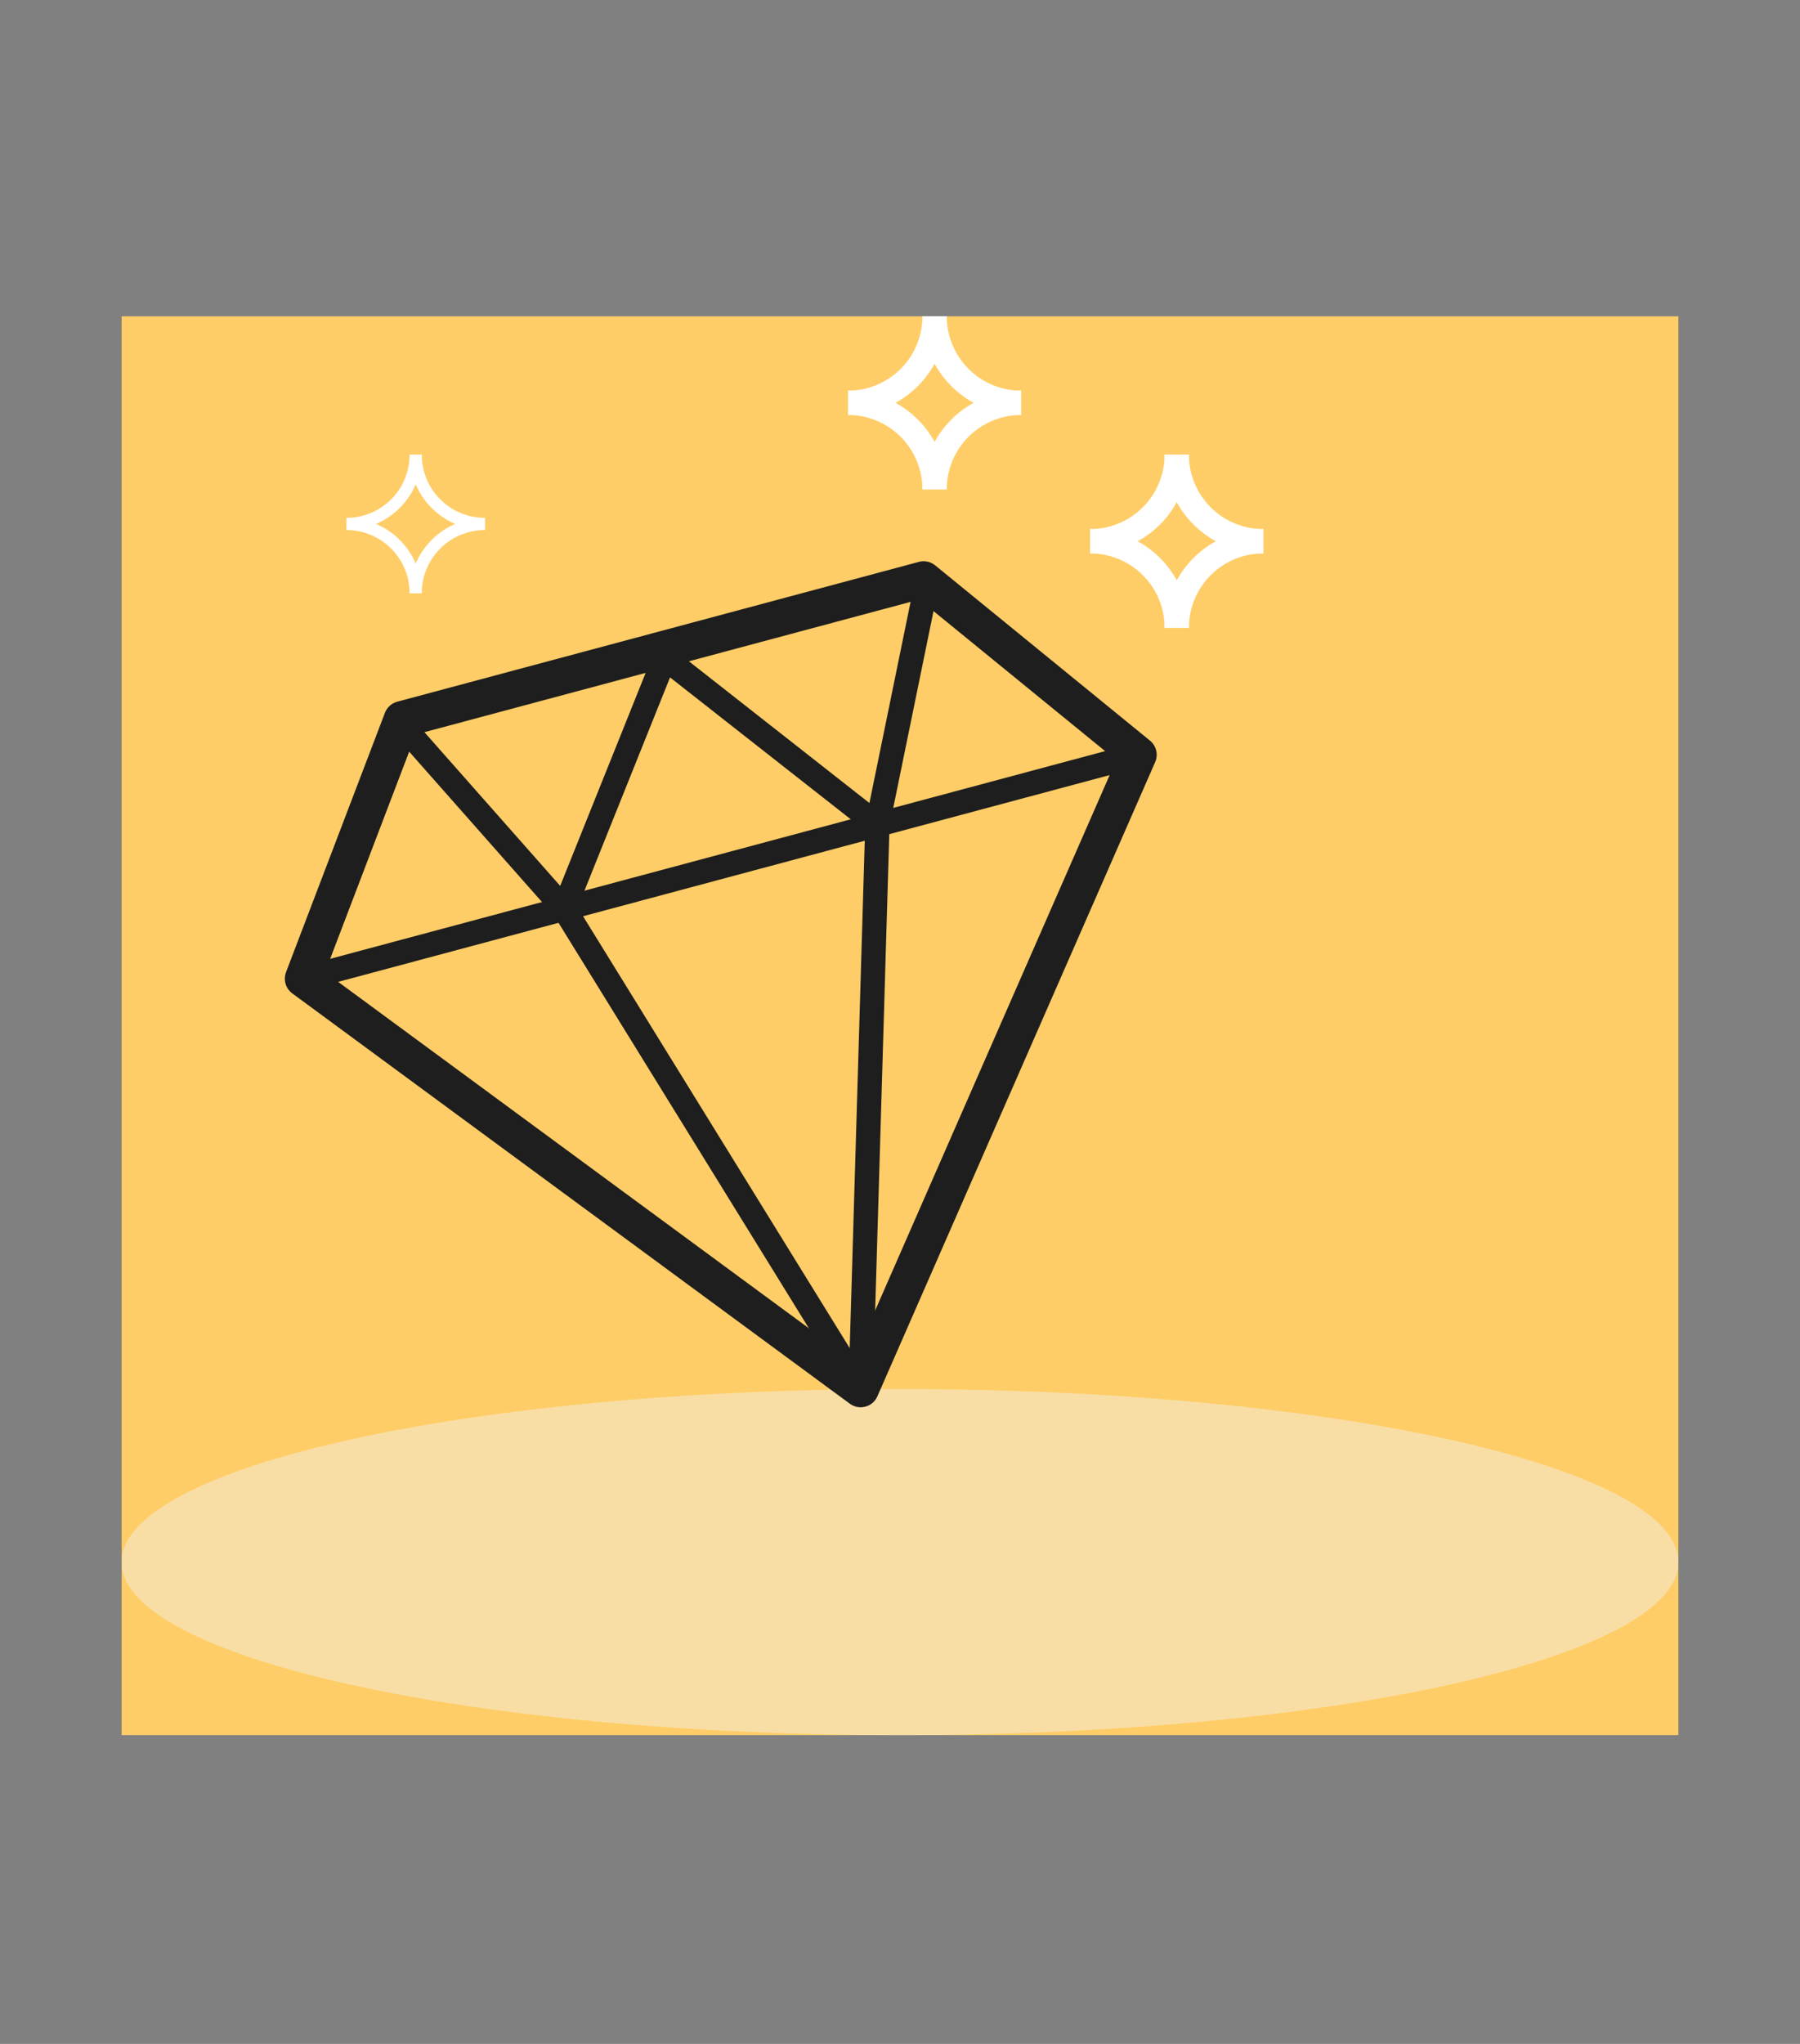
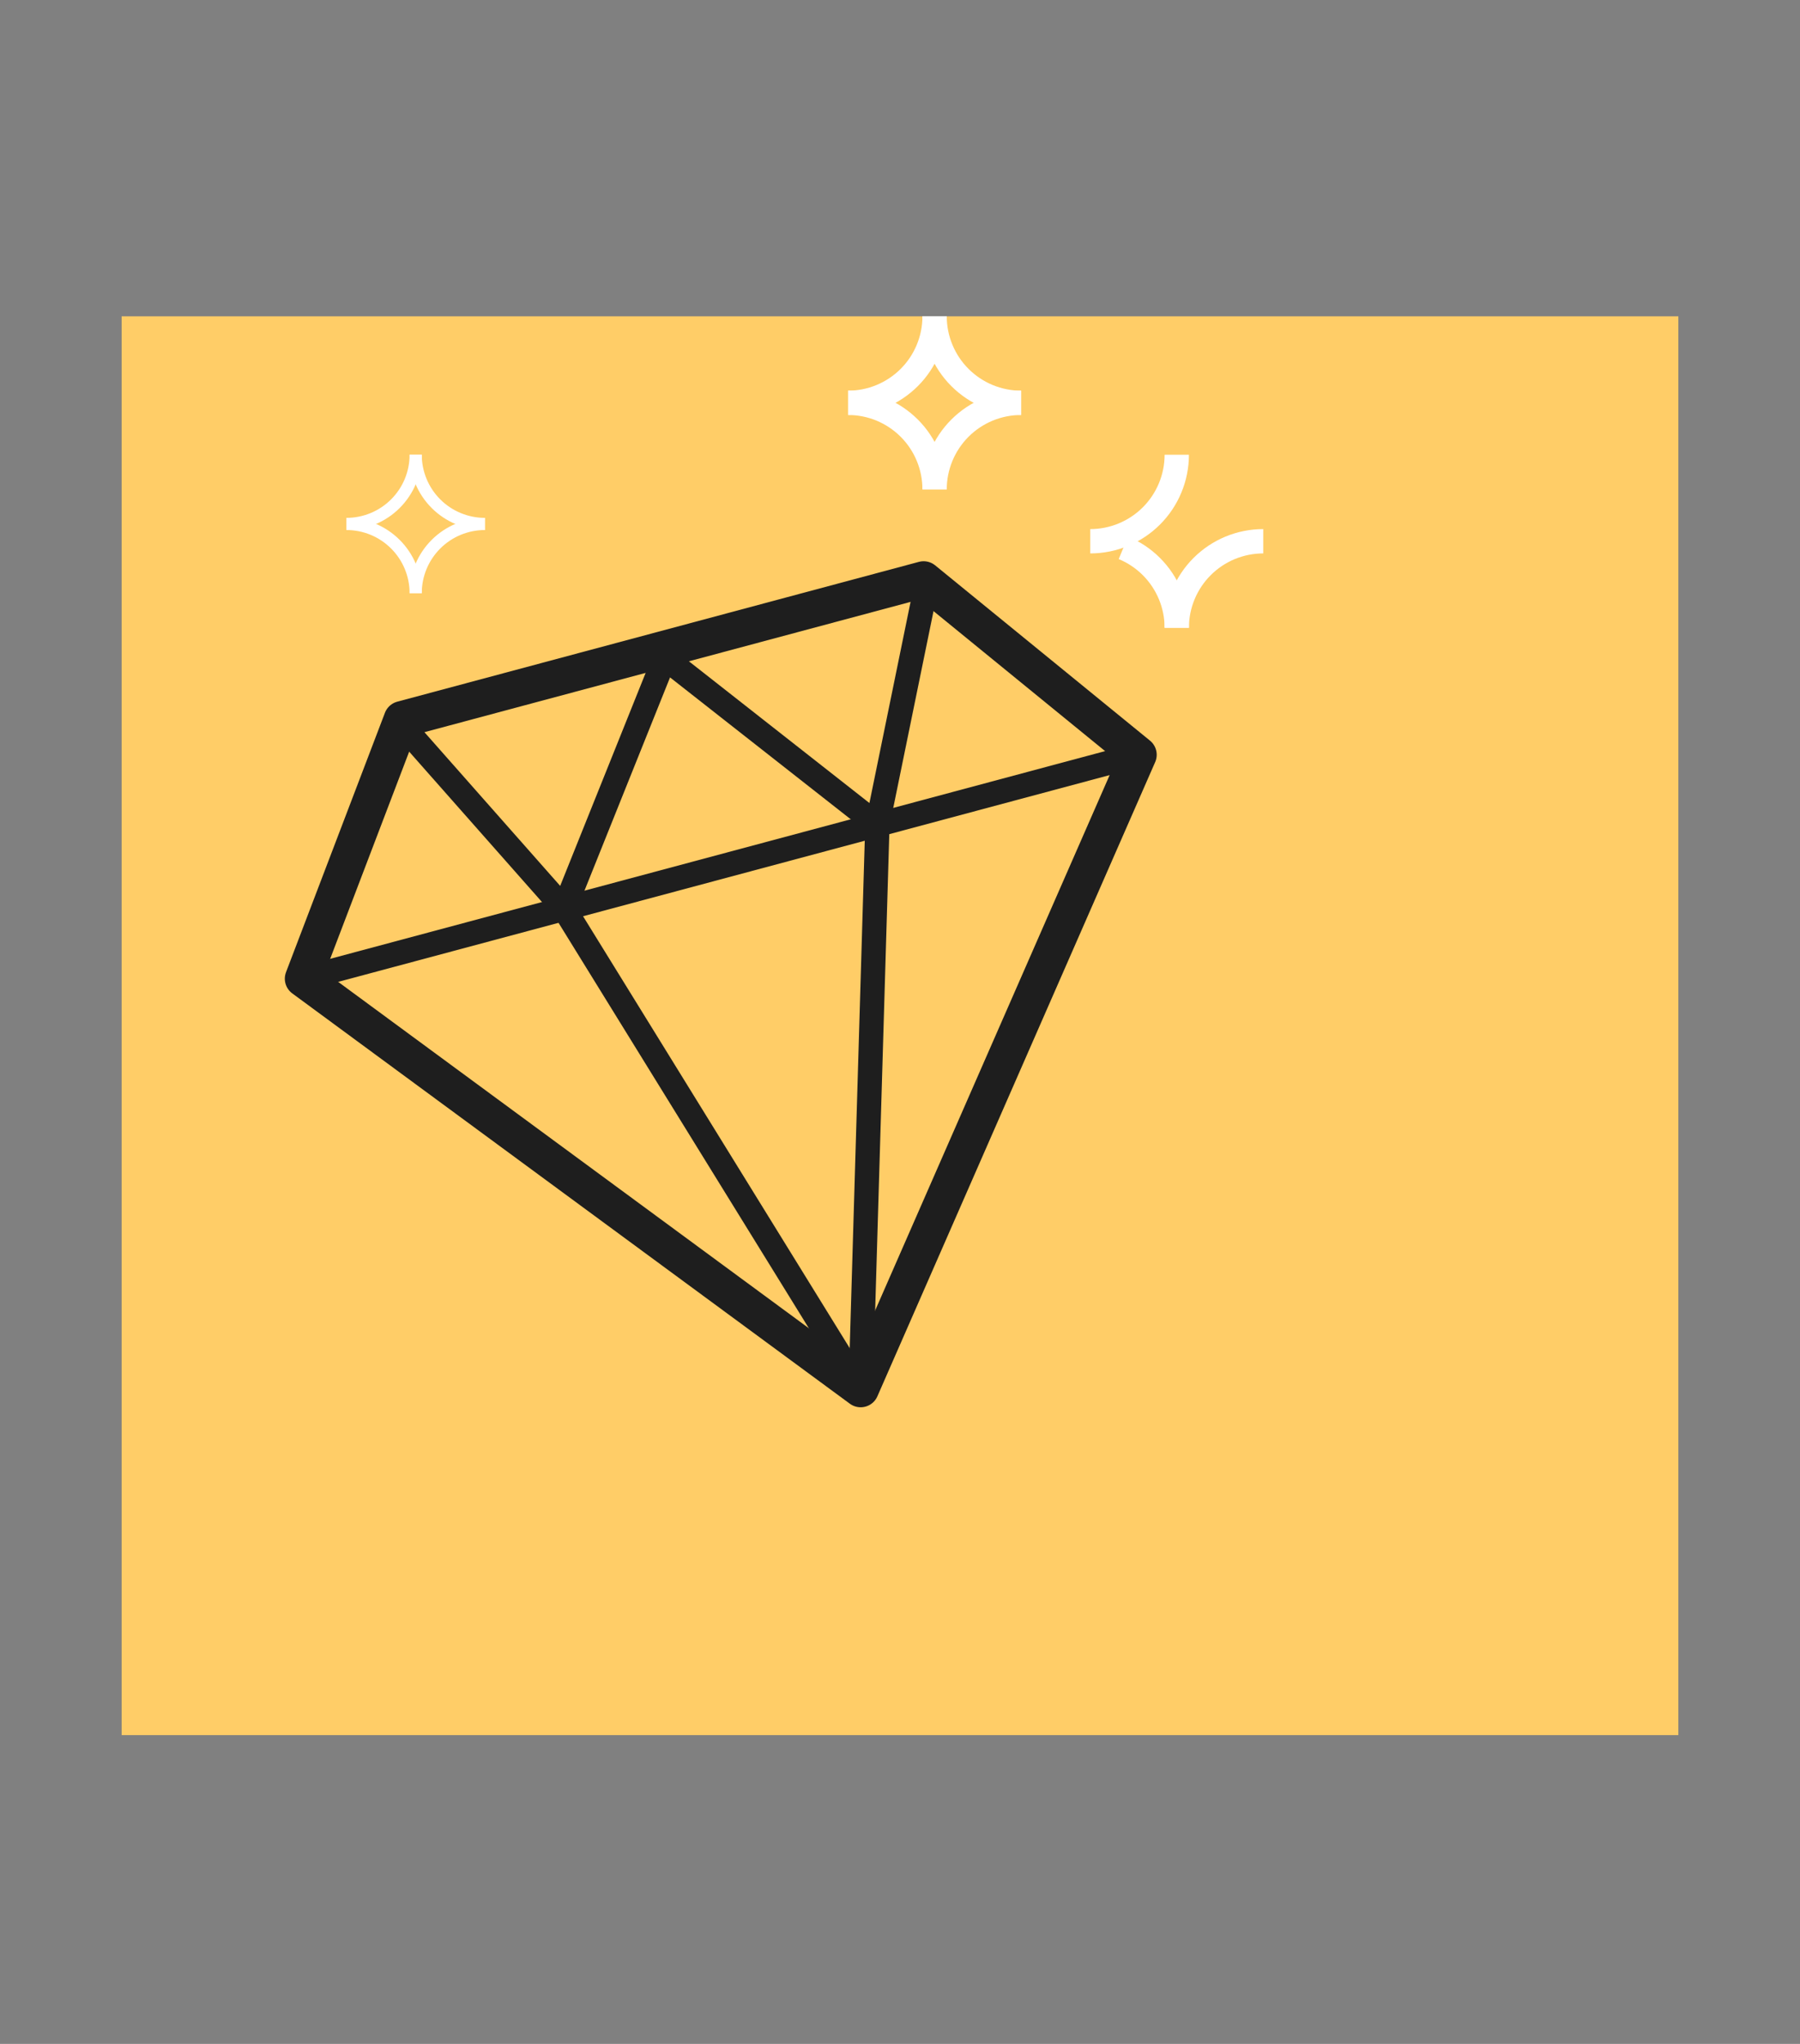
<svg xmlns="http://www.w3.org/2000/svg" width="148" height="168" viewBox="0 0 148 168" fill="none">
  <rect x="0" y="0" width="148" height="168" fill="#808080" stroke="none" />
  <g clip-path="url(#clip0_1310_2506)">
    <rect width="128" height="116.622" transform="translate(10 26)" fill="#FFCD67" />
-     <path d="M74 142.622C109.346 142.622 138 136.255 138 128.4C138 120.545 109.346 114.178 74 114.178C38.654 114.178 10 120.545 10 128.4C10 136.255 38.654 142.622 74 142.622Z" fill="#F2F0E5" fill-opacity="0.5" />
    <path fill-rule="evenodd" clip-rule="evenodd" d="M75.942 47.632L93.607 62.04L70.766 114.173L24.919 80.445L33.051 59.125L75.942 47.632Z" stroke="#1E1E1E" stroke-width="3" stroke-linecap="round" stroke-linejoin="round" />
    <path d="M24.918 80.445L93.606 62.04" stroke="#1E1E1E" stroke-width="2" stroke-linecap="round" stroke-linejoin="round" />
    <path d="M46.383 74.694L70.766 114.173" stroke="#1E1E1E" stroke-width="2" stroke-linecap="round" stroke-linejoin="round" />
    <path d="M72.141 67.791L70.766 114.172" stroke="#1E1E1E" stroke-width="2" stroke-linecap="round" stroke-linejoin="round" />
    <path d="M33.235 59.812L46.383 74.694L54.661 54.071L72.141 67.792L76.126 48.319" stroke="#1E1E1E" stroke-width="2" stroke-linecap="round" stroke-linejoin="round" />
    <path d="M96.756 37.378C96.756 38.312 96.572 39.236 96.214 40.099C95.857 40.962 95.333 41.746 94.673 42.406C94.013 43.066 93.228 43.59 92.366 43.947C91.503 44.305 90.578 44.489 89.644 44.489" stroke="white" stroke-width="2" />
-     <path d="M96.756 51.6C96.756 50.666 96.572 49.741 96.214 48.879C95.857 48.016 95.333 47.232 94.673 46.572C94.013 45.911 93.228 45.388 92.366 45.03C91.503 44.673 90.578 44.489 89.644 44.489" stroke="white" stroke-width="2" />
-     <path d="M96.756 37.378C96.756 38.312 96.939 39.236 97.297 40.099C97.654 40.962 98.178 41.746 98.838 42.406C99.499 43.066 100.283 43.59 101.145 43.947C102.008 44.305 102.933 44.489 103.867 44.489" stroke="white" stroke-width="2" />
+     <path d="M96.756 51.6C96.756 50.666 96.572 49.741 96.214 48.879C95.857 48.016 95.333 47.232 94.673 46.572C94.013 45.911 93.228 45.388 92.366 45.03" stroke="white" stroke-width="2" />
    <path d="M103.867 44.489C102.933 44.489 102.008 44.673 101.145 45.03C100.283 45.388 99.499 45.911 98.838 46.572C98.178 47.232 97.654 48.016 97.297 48.879C96.939 49.741 96.756 50.666 96.756 51.6" stroke="white" stroke-width="2" />
    <path d="M76.844 26C76.844 26.934 76.661 27.858 76.303 28.721C75.946 29.584 75.422 30.368 74.762 31.028C74.101 31.689 73.317 32.212 72.455 32.57C71.592 32.927 70.667 33.111 69.733 33.111" stroke="white" stroke-width="2" />
    <path d="M76.844 40.222C76.844 39.288 76.661 38.364 76.303 37.501C75.946 36.638 75.422 35.854 74.762 35.194C74.101 34.533 73.317 34.01 72.455 33.652C71.592 33.295 70.667 33.111 69.733 33.111" stroke="white" stroke-width="2" />
    <path d="M76.844 26C76.844 26.934 77.028 27.858 77.386 28.721C77.743 29.584 78.267 30.368 78.927 31.028C79.588 31.689 80.372 32.212 81.234 32.57C82.097 32.927 83.022 33.111 83.956 33.111" stroke="white" stroke-width="2" />
    <path d="M83.956 33.111C83.022 33.111 82.097 33.295 81.234 33.652C80.372 34.01 79.588 34.533 78.927 35.194C78.267 35.854 77.743 36.638 77.386 37.501C77.028 38.364 76.844 39.288 76.844 40.222" stroke="white" stroke-width="2" />
    <path d="M34.178 37.378C34.178 38.125 34.031 38.864 33.745 39.555C33.459 40.245 33.04 40.872 32.511 41.4C31.983 41.929 31.356 42.348 30.666 42.633C29.976 42.919 29.236 43.067 28.489 43.067" stroke="white" />
    <path d="M34.178 48.755C34.178 48.008 34.031 47.269 33.745 46.578C33.459 45.888 33.04 45.261 32.511 44.733C31.983 44.205 31.356 43.786 30.666 43.5C29.976 43.214 29.236 43.067 28.489 43.067" stroke="white" />
    <path d="M34.178 37.378C34.178 38.125 34.325 38.864 34.611 39.555C34.897 40.245 35.316 40.872 35.844 41.4C36.372 41.929 36.999 42.348 37.69 42.633C38.38 42.919 39.12 43.067 39.867 43.067" stroke="white" />
    <path d="M39.867 43.067C39.12 43.067 38.38 43.214 37.69 43.5C36.999 43.786 36.372 44.205 35.844 44.733C35.316 45.261 34.897 45.888 34.611 46.578C34.325 47.269 34.178 48.008 34.178 48.755" stroke="white" />
  </g>
  <defs>
    <clipPath id="clip0_1310_2506">
      <rect width="128" height="116.622" fill="white" transform="translate(10 26)" />
    </clipPath>
  </defs>
</svg>